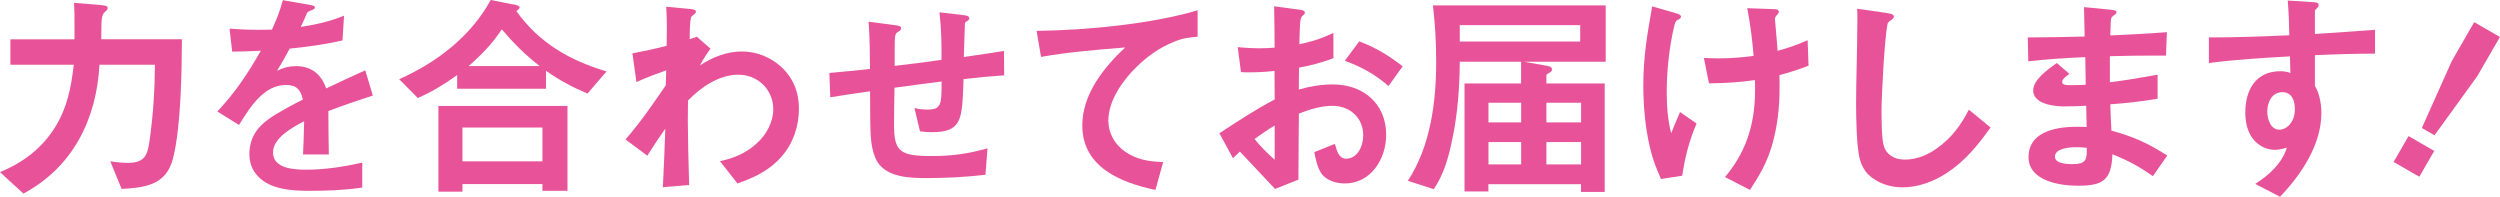
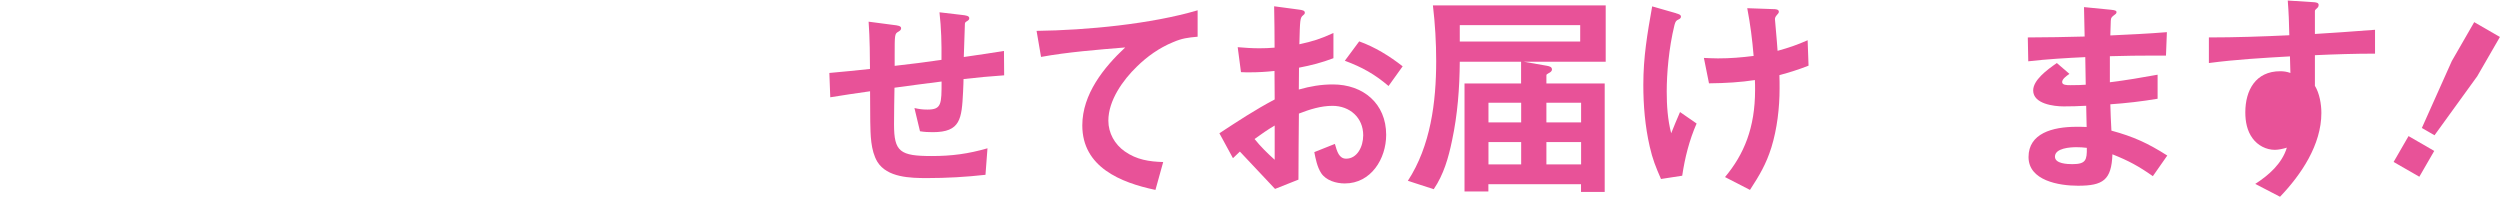
<svg xmlns="http://www.w3.org/2000/svg" id="_レイヤー_2" viewBox="0 0 274.46 21.59">
  <defs>
    <style>.cls-1{fill:#e85298;}</style>
  </defs>
  <g id="_レイヤー_1-2">
-     <path class="cls-1" d="M19.97,4.32c-.02,3.66-.1,9.58-.97,13.05-.73,2.94-3.06,3.23-5.65,3.37l-1.24-3.03c.61.1,1.33.17,1.94.17,1.89,0,2.16-.9,2.38-2.52.39-2.77.56-5.46.58-8.25h-6.09c-.32,5.99-2.94,11.26-8.35,14.14l-2.57-2.35c2.55-1.07,4.61-2.6,6.09-5,1.31-2.14,1.72-4.32,2.01-6.79H1.14v-2.79h7.04v-1.58c0-.8,0-1.63-.05-2.43l2.67.22c.82.07,1.02.12,1.02.36,0,.17-.17.32-.29.41-.44.36-.39.92-.41,3.01h8.86Z" />
-     <path class="cls-1" d="M36.08,16.96h-2.81c.05-1.21.1-2.43.12-3.64-1.26.63-3.42,1.82-3.42,3.42,0,1.77,2.33,1.89,3.61,1.89,2.09,0,4.15-.32,6.19-.78v2.74c-1.92.29-3.86.36-5.77.36s-4.32-.12-5.7-1.62c-.63-.68-.92-1.46-.92-2.38,0-1.7.75-2.89,2.09-3.86.92-.68,2.69-1.6,3.78-2.16-.24-1.07-.68-1.6-1.84-1.6-2.4,0-3.86,2.28-5.17,4.39l-2.38-1.48c2.04-2.18,3.3-4.1,4.78-6.67-1.04.05-2.11.1-3.15.1l-.29-2.52c.99.07,2.01.12,3.03.12.53,0,1.02,0,1.63-.02.49-1.09.9-2.09,1.19-3.23l3.03.53c.29.05.49.1.49.27,0,.15-.1.19-.41.32s-.41.17-.51.41c-.07.19-.41.97-.63,1.41,1.77-.29,3.06-.56,4.75-1.24l-.17,2.72c-1.92.44-3.86.7-5.8.9-.44.83-.9,1.65-1.38,2.43.68-.34,1.33-.51,2.09-.51,1.67,0,2.77.9,3.3,2.45,1.43-.68,2.86-1.36,4.29-1.99l.83,2.77c-1.65.53-3.28,1.09-4.88,1.7,0,1.26.02,3.2.05,4.78Z" />
-     <path class="cls-1" d="M43.83,8.69c4.1-1.82,7.86-4.68,10.04-8.69l2.84.56c.22.05.34.17.34.27,0,.12-.27.32-.36.39,2.47,3.47,5.87,5.43,9.9,6.62l-2.09,2.43c-1.72-.73-3.03-1.43-4.56-2.5v1.97h-9.75v-1.5c-1.46,1.04-2.69,1.8-4.32,2.52l-2.04-2.06ZM59.55,20.94v-.73h-8.78v.83h-2.64v-9.41h14.17v9.32h-2.74ZM59.55,14h-8.78v3.71h8.78v-3.71ZM59.24,7.25c-1.63-1.29-2.81-2.45-4.15-4.03-1.09,1.62-2.16,2.74-3.64,4.03h7.79Z" />
-     <path class="cls-1" d="M71.05,17.08l-2.38-1.77c1.63-1.87,3.01-3.88,4.42-5.94l.05-1.65c-1.14.41-2.21.8-3.27,1.29l-.44-3.15c1.26-.24,2.52-.51,3.76-.83.02-1.43.05-2.86-.05-4.29l2.6.24c.49.05.66.12.66.29,0,.1-.05.19-.24.34-.19.15-.27.22-.29.29-.15.46-.15,1.89-.15,2.4l.78-.27,1.5,1.31c-.44.61-.82,1.19-1.16,1.84,1.38-.9,2.94-1.53,4.61-1.53,1.58,0,3.11.61,4.27,1.65,1.36,1.24,1.99,2.81,1.99,4.63,0,1.94-.63,3.81-1.92,5.27-1.33,1.53-2.96,2.28-4.83,2.94l-1.92-2.45c1.58-.32,2.94-.92,4.1-2.01,1.04-.95,1.75-2.33,1.75-3.69,0-2.16-1.7-3.79-3.83-3.79s-4.12,1.38-5.53,2.84l-.02,2.21c.02,2.35.07,4.71.15,7.06l-2.89.24c.12-2.16.19-4.29.27-6.43-.68.97-1.33,1.94-1.97,2.96Z" />
    <path class="cls-1" d="M110.22,5.6l.02,2.67c-1.5.1-2.98.24-4.46.41,0,.12-.02.9-.05,1.41-.15,2.96-.27,4.42-3.32,4.42-.48,0-.95-.02-1.41-.1l-.61-2.55c.53.12.9.17,1.43.17,1.55,0,1.55-.61,1.55-3.08-1.72.22-3.45.44-5.17.68-.02,1.33-.05,2.69-.05,4.03,0,3.01.66,3.47,4.15,3.47,2.18,0,4-.24,6.11-.85l-.22,2.91c-2.14.24-4.27.36-6.41.36-1.82,0-4.39-.05-5.46-1.79-.75-1.26-.75-2.98-.78-4.42l-.02-3.32c-1.55.22-3.03.44-4.37.66l-.1-2.67c1.33-.12,3.11-.29,4.46-.44,0-1.02-.02-3.47-.15-5.19l2.74.36c.44.05.83.1.83.36,0,.19-.15.29-.32.39-.39.22-.39.34-.39,2.6v1.14c1.72-.19,3.44-.41,5.14-.66.02-1.75-.02-3.47-.22-5.22l2.47.29c.44.05.8.1.8.36,0,.17-.12.24-.24.32-.17.1-.24.15-.24.32l-.12,3.62c1.53-.22,3.01-.44,4.37-.66Z" />
    <path class="cls-1" d="M131.48,1.12v2.91c-1.09.1-1.7.17-2.72.61-1.48.61-2.81,1.55-3.95,2.67-1.53,1.48-3.13,3.71-3.13,5.94,0,1.36.7,2.6,1.8,3.37,1.31.92,2.67,1.12,4.22,1.17l-.85,3.06c-3.81-.8-8.03-2.5-8.03-7.08,0-3.42,2.35-6.36,4.71-8.56-2.94.24-6.36.51-9.24,1.04l-.49-2.86c5.51-.07,12.57-.75,17.69-2.26Z" />
    <path class="cls-1" d="M135.35,17.35l-1.48-2.72c1.97-1.29,3.95-2.6,6.07-3.71l-.02-3.13c-.9.1-1.8.15-2.69.15-.34,0-.66,0-.99-.02l-.36-2.74c.8.07,1.58.12,2.38.12.56,0,1.12-.02,1.67-.07,0-1.5-.02-3.03-.05-4.54l2.69.36c.39.05.68.1.68.34,0,.15-.1.22-.19.29-.34.27-.34.48-.41,3.18,1.48-.32,2.38-.61,3.74-1.24v2.77c-1.29.49-2.43.78-3.78,1.04l-.02,2.4c1.26-.36,2.45-.56,3.74-.56,3.32,0,5.85,2.09,5.85,5.53,0,2.64-1.67,5.34-4.54,5.34-.95,0-2.06-.32-2.6-1.14-.44-.68-.61-1.58-.75-2.3l2.26-.9c.24.85.46,1.62,1.24,1.62,1.19,0,1.87-1.29,1.87-2.57,0-1.94-1.48-3.23-3.37-3.23-1.29,0-2.5.39-3.69.85-.02,2.43-.05,4.85-.05,7.25l-2.57,1.02c-1.29-1.38-2.57-2.74-3.86-4.1-.24.22-.48.46-.73.7ZM139.94,17.54v-3.76c-.78.46-1.48.95-2.21,1.48.66.83,1.43,1.58,2.21,2.28ZM149.21,4.54c1.75.63,3.32,1.6,4.78,2.74l-1.55,2.16c-1.55-1.31-2.89-2.06-4.8-2.77l1.58-2.13Z" />
    <path class="cls-1" d="M160.26,6.77c-.02,2.89-.24,5.82-.85,8.66-.39,1.89-.92,3.74-2.01,5.34l-2.84-.92c2.5-3.83,3.11-8.64,3.11-13.15,0-2.04-.12-4.08-.36-6.11h18.97v6.19h-8.98l2.52.44c.24.05.56.1.56.41,0,.19-.19.32-.34.39-.22.12-.27.15-.27.27v.87h6.4v11.91h-2.6v-.85h-10.17v.8h-2.62v-11.86h6.21v-2.38h-6.74ZM173.48,4.56v-1.8h-13.22v1.8h13.22ZM163.41,13.44h3.59v-2.16h-3.59v2.16ZM167,18.05v-2.45h-3.59v2.45h3.59ZM169.77,11.28v2.16h3.81v-2.16h-3.81ZM173.58,15.6h-3.81v2.45h3.81v-2.45Z" />
    <path class="cls-1" d="M184.01,1.46c.34.1.53.17.53.36,0,.12-.05.22-.27.32-.24.1-.34.22-.44.61-.63,2.57-.85,5.36-.85,7.3,0,1.53.1,3.08.49,4.58.31-.78.63-1.55.97-2.33l1.82,1.26c-.8,1.82-1.29,3.76-1.58,5.73l-2.33.36c-.58-1.33-.92-2.16-1.24-3.57-.51-2.23-.7-4.51-.7-6.77,0-3.08.44-5.6.97-8.61l2.62.75ZM187.62,9.15l-.56-2.79c.51.02,1.04.05,1.55.05,1.36,0,2.57-.1,3.91-.27-.15-1.82-.36-3.45-.7-5.24l2.84.1c.27,0,.63.02.63.29,0,.1-.05.19-.24.39-.1.1-.19.27-.19.41,0,.02.02.34.1,1.16.07.8.15,1.7.19,2.33,1.24-.34,2.14-.65,3.3-1.16l.1,2.79c-1.12.44-2.06.73-3.2,1.04.02.49.02.97.02,1.46,0,2.13-.27,4.44-.9,6.48-.58,1.84-1.31,3.06-2.35,4.66l-2.74-1.41c2.09-2.5,3.3-5.41,3.3-9.56,0-.36,0-.73-.02-1.09-1.55.24-3.2.34-5.02.36Z" />
-     <path class="cls-1" d="M207.12,1.43c.36.05.8.12.8.39,0,.12-.05.22-.34.41-.24.17-.34.29-.36.39-.32,1.5-.66,7.86-.66,9.61,0,.97.02,1.94.1,2.89.07.66.15,1.24.63,1.72.49.51,1.16.68,1.87.68,1.26,0,2.52-.53,3.52-1.26,1.58-1.14,2.6-2.52,3.47-4.22l2.38,1.96c-1.41,1.96-2.79,3.69-4.85,5.02-1.41.92-3.11,1.55-4.83,1.55-1.33,0-2.77-.46-3.74-1.41-.44-.44-.73-1-.9-1.58-.41-1.38-.44-4.78-.44-6.31,0-.7.02-2.6.07-4.32.02-1.14.07-3.4.07-4.75,0-.41,0-.83-.02-1.24l3.23.46Z" />
    <path class="cls-1" d="M237.93,17.08l-1.58,2.26c-1.55-1.09-2.67-1.7-4.44-2.4-.1,2.84-1.04,3.45-3.78,3.45-2.09,0-5.43-.56-5.43-3.15s2.62-3.32,5.26-3.32c.34,0,.66,0,1.12.02l-.05-2.33c-.92.05-1.65.07-2.47.07-1.07,0-3.35-.27-3.35-1.75,0-1.12,1.46-2.23,2.6-3.01l1.38,1.19c-.39.27-.8.58-.8.9,0,.34.53.34.92.34.73,0,1.31-.02,1.67-.05l-.05-3.03c-2.11.1-4.17.22-6.26.46l-.05-2.62c2.09,0,4.17-.05,6.24-.1l-.07-3.23,2.96.29c.56.05.61.15.61.27,0,.15-.15.24-.22.29-.27.19-.41.32-.41.66,0,.29-.02.95-.05,1.6,2.09-.1,4.15-.19,6.21-.36l-.1,2.57h-1.19c-1.65,0-3.3.02-4.97.07v2.86c1.77-.22,3.49-.51,5.24-.83v2.64c-1.72.29-3.47.49-5.19.61.02.97.07,1.92.12,2.89,2.43.66,4,1.38,6.14,2.74ZM227.95,16.16c-.68,0-2.35.1-2.35,1.04,0,.78,1.38.82,1.92.82,1.48,0,1.6-.46,1.58-1.79-.39-.05-.78-.07-1.14-.07Z" />
-     <path class="cls-1" d="M254.15,9.44c.49.8.7,1.99.7,2.96,0,3.49-2.21,6.77-4.54,9.2l-2.72-1.41c1.48-.95,2.94-2.23,3.47-3.98-.39.12-.92.24-1.31.24-.97,0-1.89-.49-2.45-1.26-.61-.82-.8-1.84-.8-2.86,0-2.43,1.14-4.51,3.83-4.51.39,0,.73.05,1.12.19l-.05-1.82c-2.98.17-5.94.34-8.9.73v-2.81c2.94,0,5.87-.1,8.83-.24-.02-1.26-.07-2.55-.17-3.81l2.69.17c.46.02.7.07.7.32,0,.19-.1.29-.24.41-.12.1-.17.15-.17.27v2.5c2.38-.15,4.39-.29,6.6-.46v2.62c-2.21,0-4.42.07-6.6.17v3.4ZM248.91,12.25c0,.9.41,1.99,1.33,1.99.73,0,1.7-.75,1.7-2.23,0-.92-.29-1.89-1.38-1.89-1.16,0-1.65,1.14-1.65,2.13Z" />
+     <path class="cls-1" d="M254.15,9.44c.49.8.7,1.99.7,2.96,0,3.49-2.21,6.77-4.54,9.2l-2.72-1.41c1.48-.95,2.94-2.23,3.47-3.98-.39.12-.92.24-1.31.24-.97,0-1.89-.49-2.45-1.26-.61-.82-.8-1.84-.8-2.86,0-2.43,1.14-4.51,3.83-4.51.39,0,.73.05,1.12.19l-.05-1.82c-2.98.17-5.94.34-8.9.73v-2.81c2.94,0,5.87-.1,8.83-.24-.02-1.26-.07-2.55-.17-3.81l2.69.17c.46.02.7.07.7.32,0,.19-.1.29-.24.41-.12.1-.17.15-.17.27v2.5c2.38-.15,4.39-.29,6.6-.46v2.62c-2.21,0-4.42.07-6.6.17v3.4ZM248.91,12.25Z" />
    <path class="cls-1" d="M265.6,19.4l-2.82-1.62,1.64-2.84,2.82,1.63-1.64,2.84ZM271.99,8.33l-4.72,6.52-1.39-.8,3.29-7.35,2.46-4.27,2.82,1.63-2.46,4.26Z" />
  </g>
</svg>